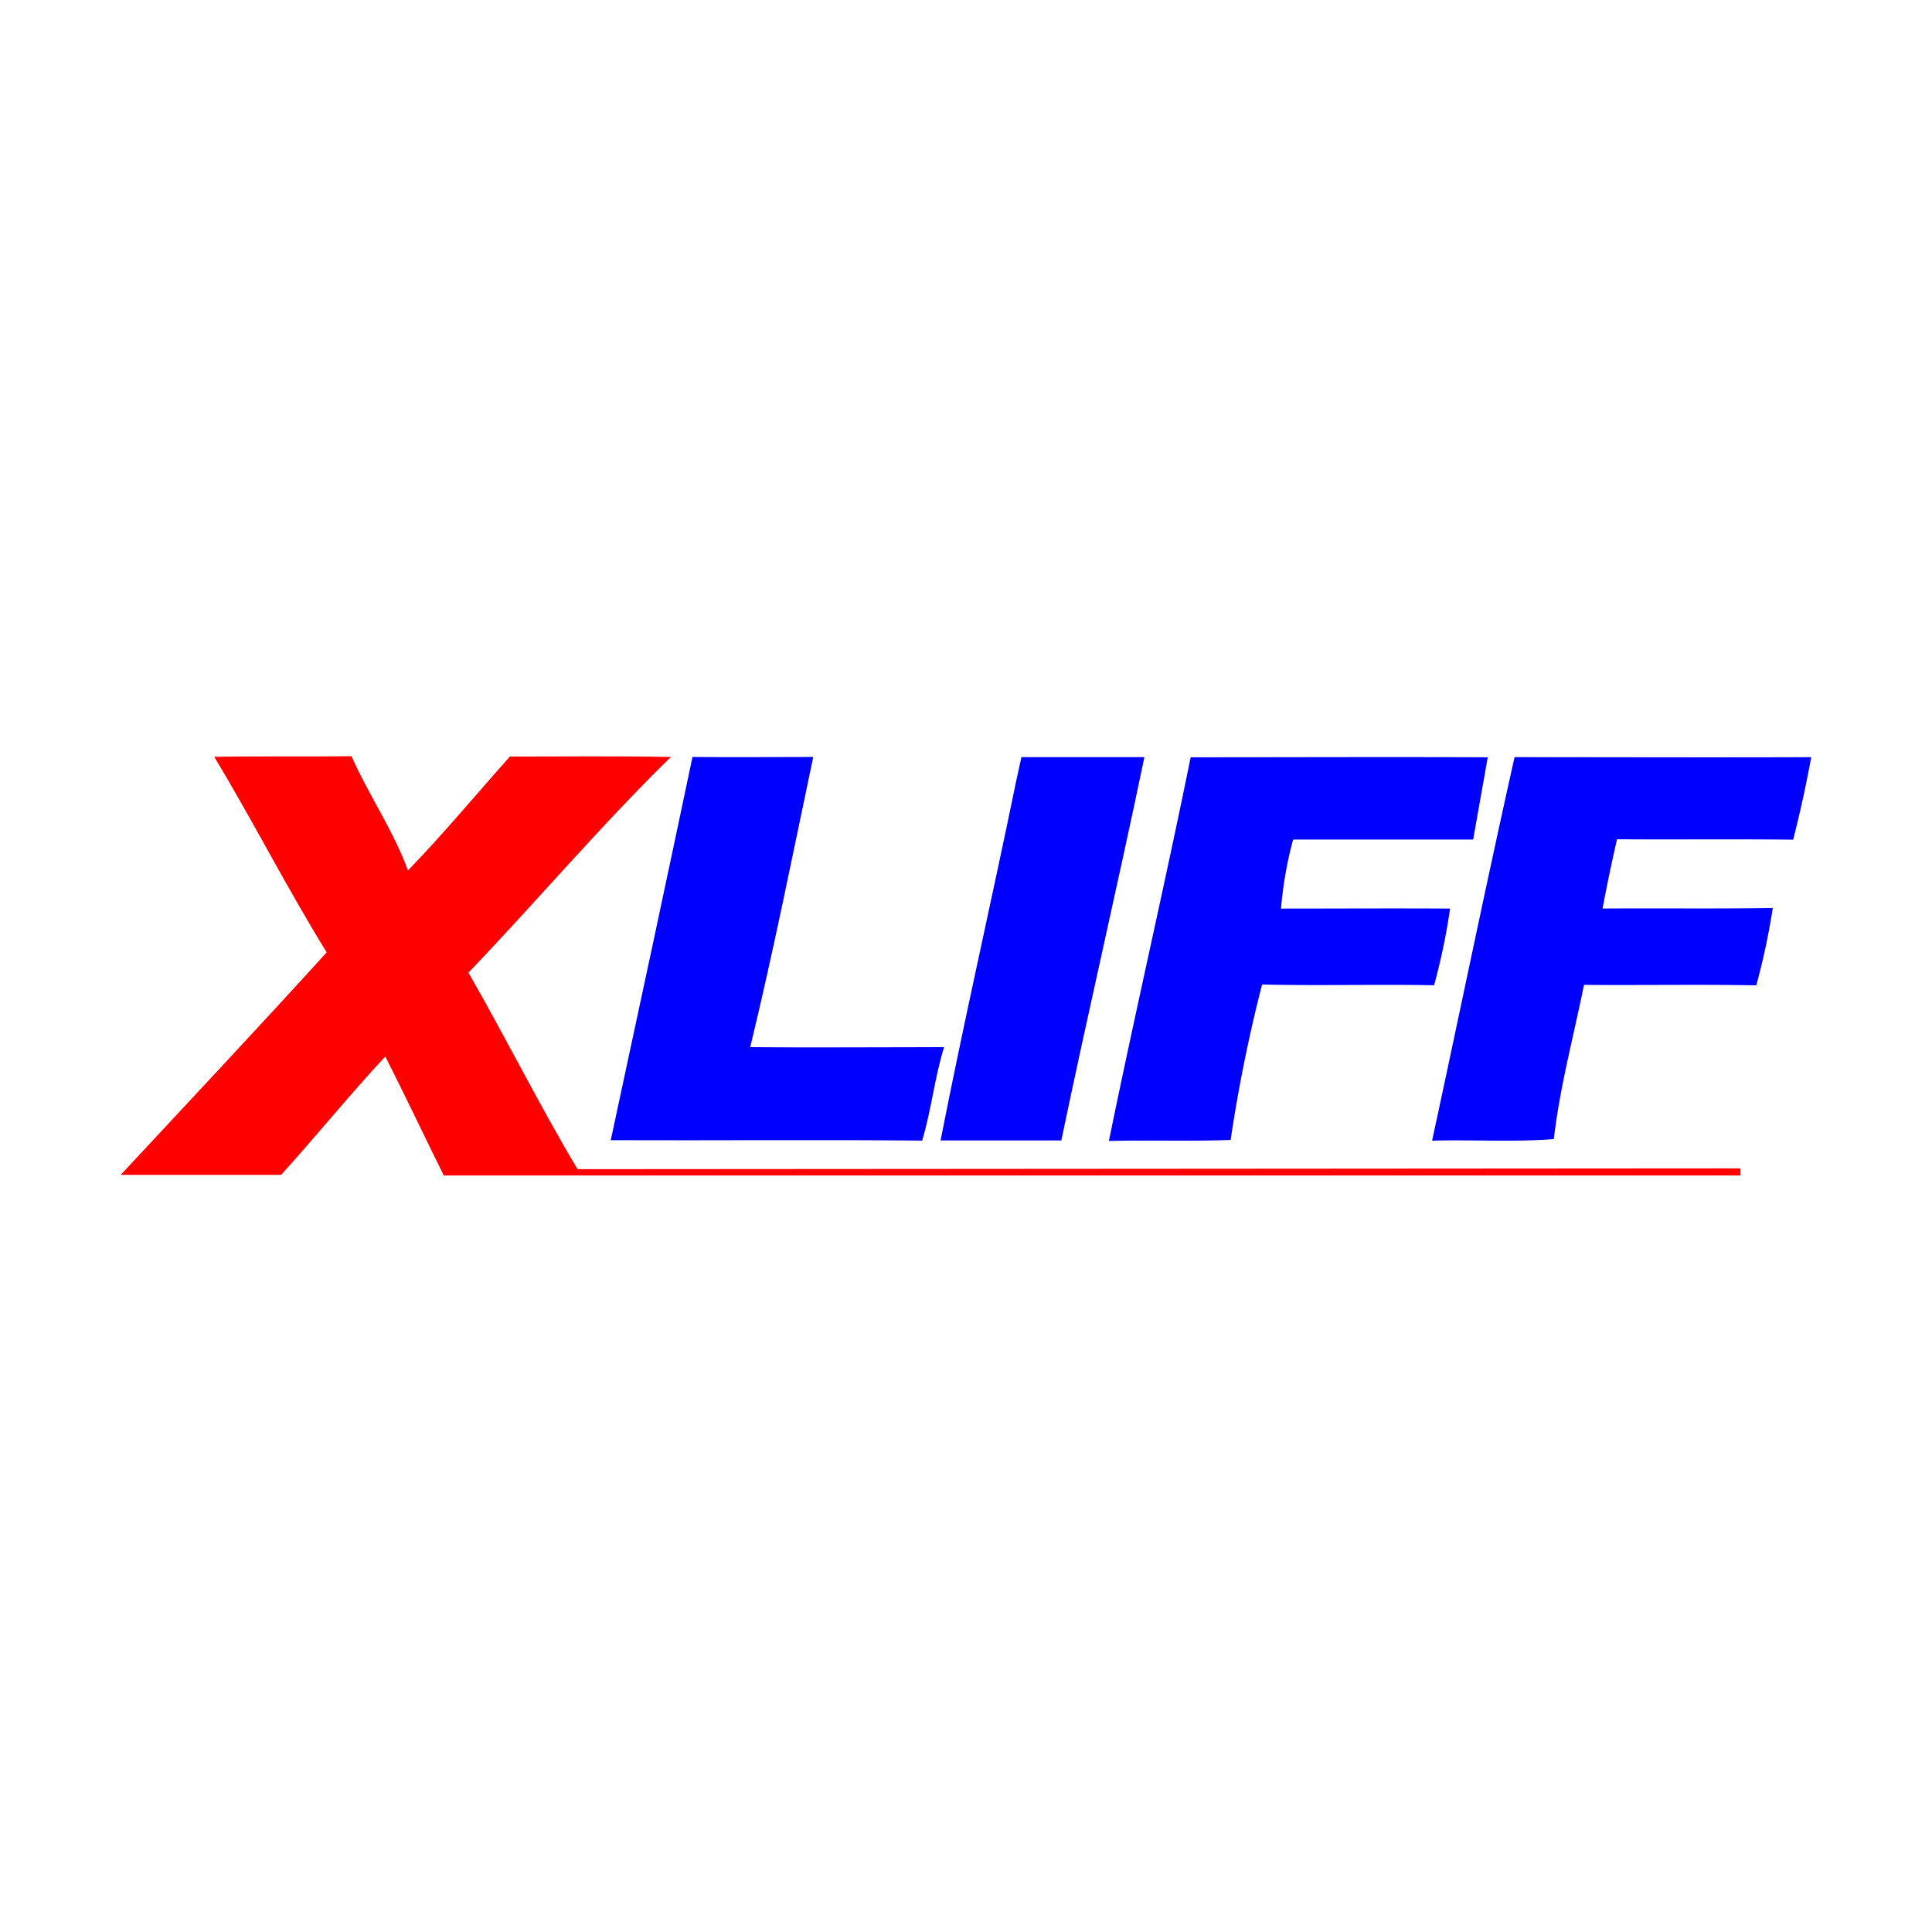
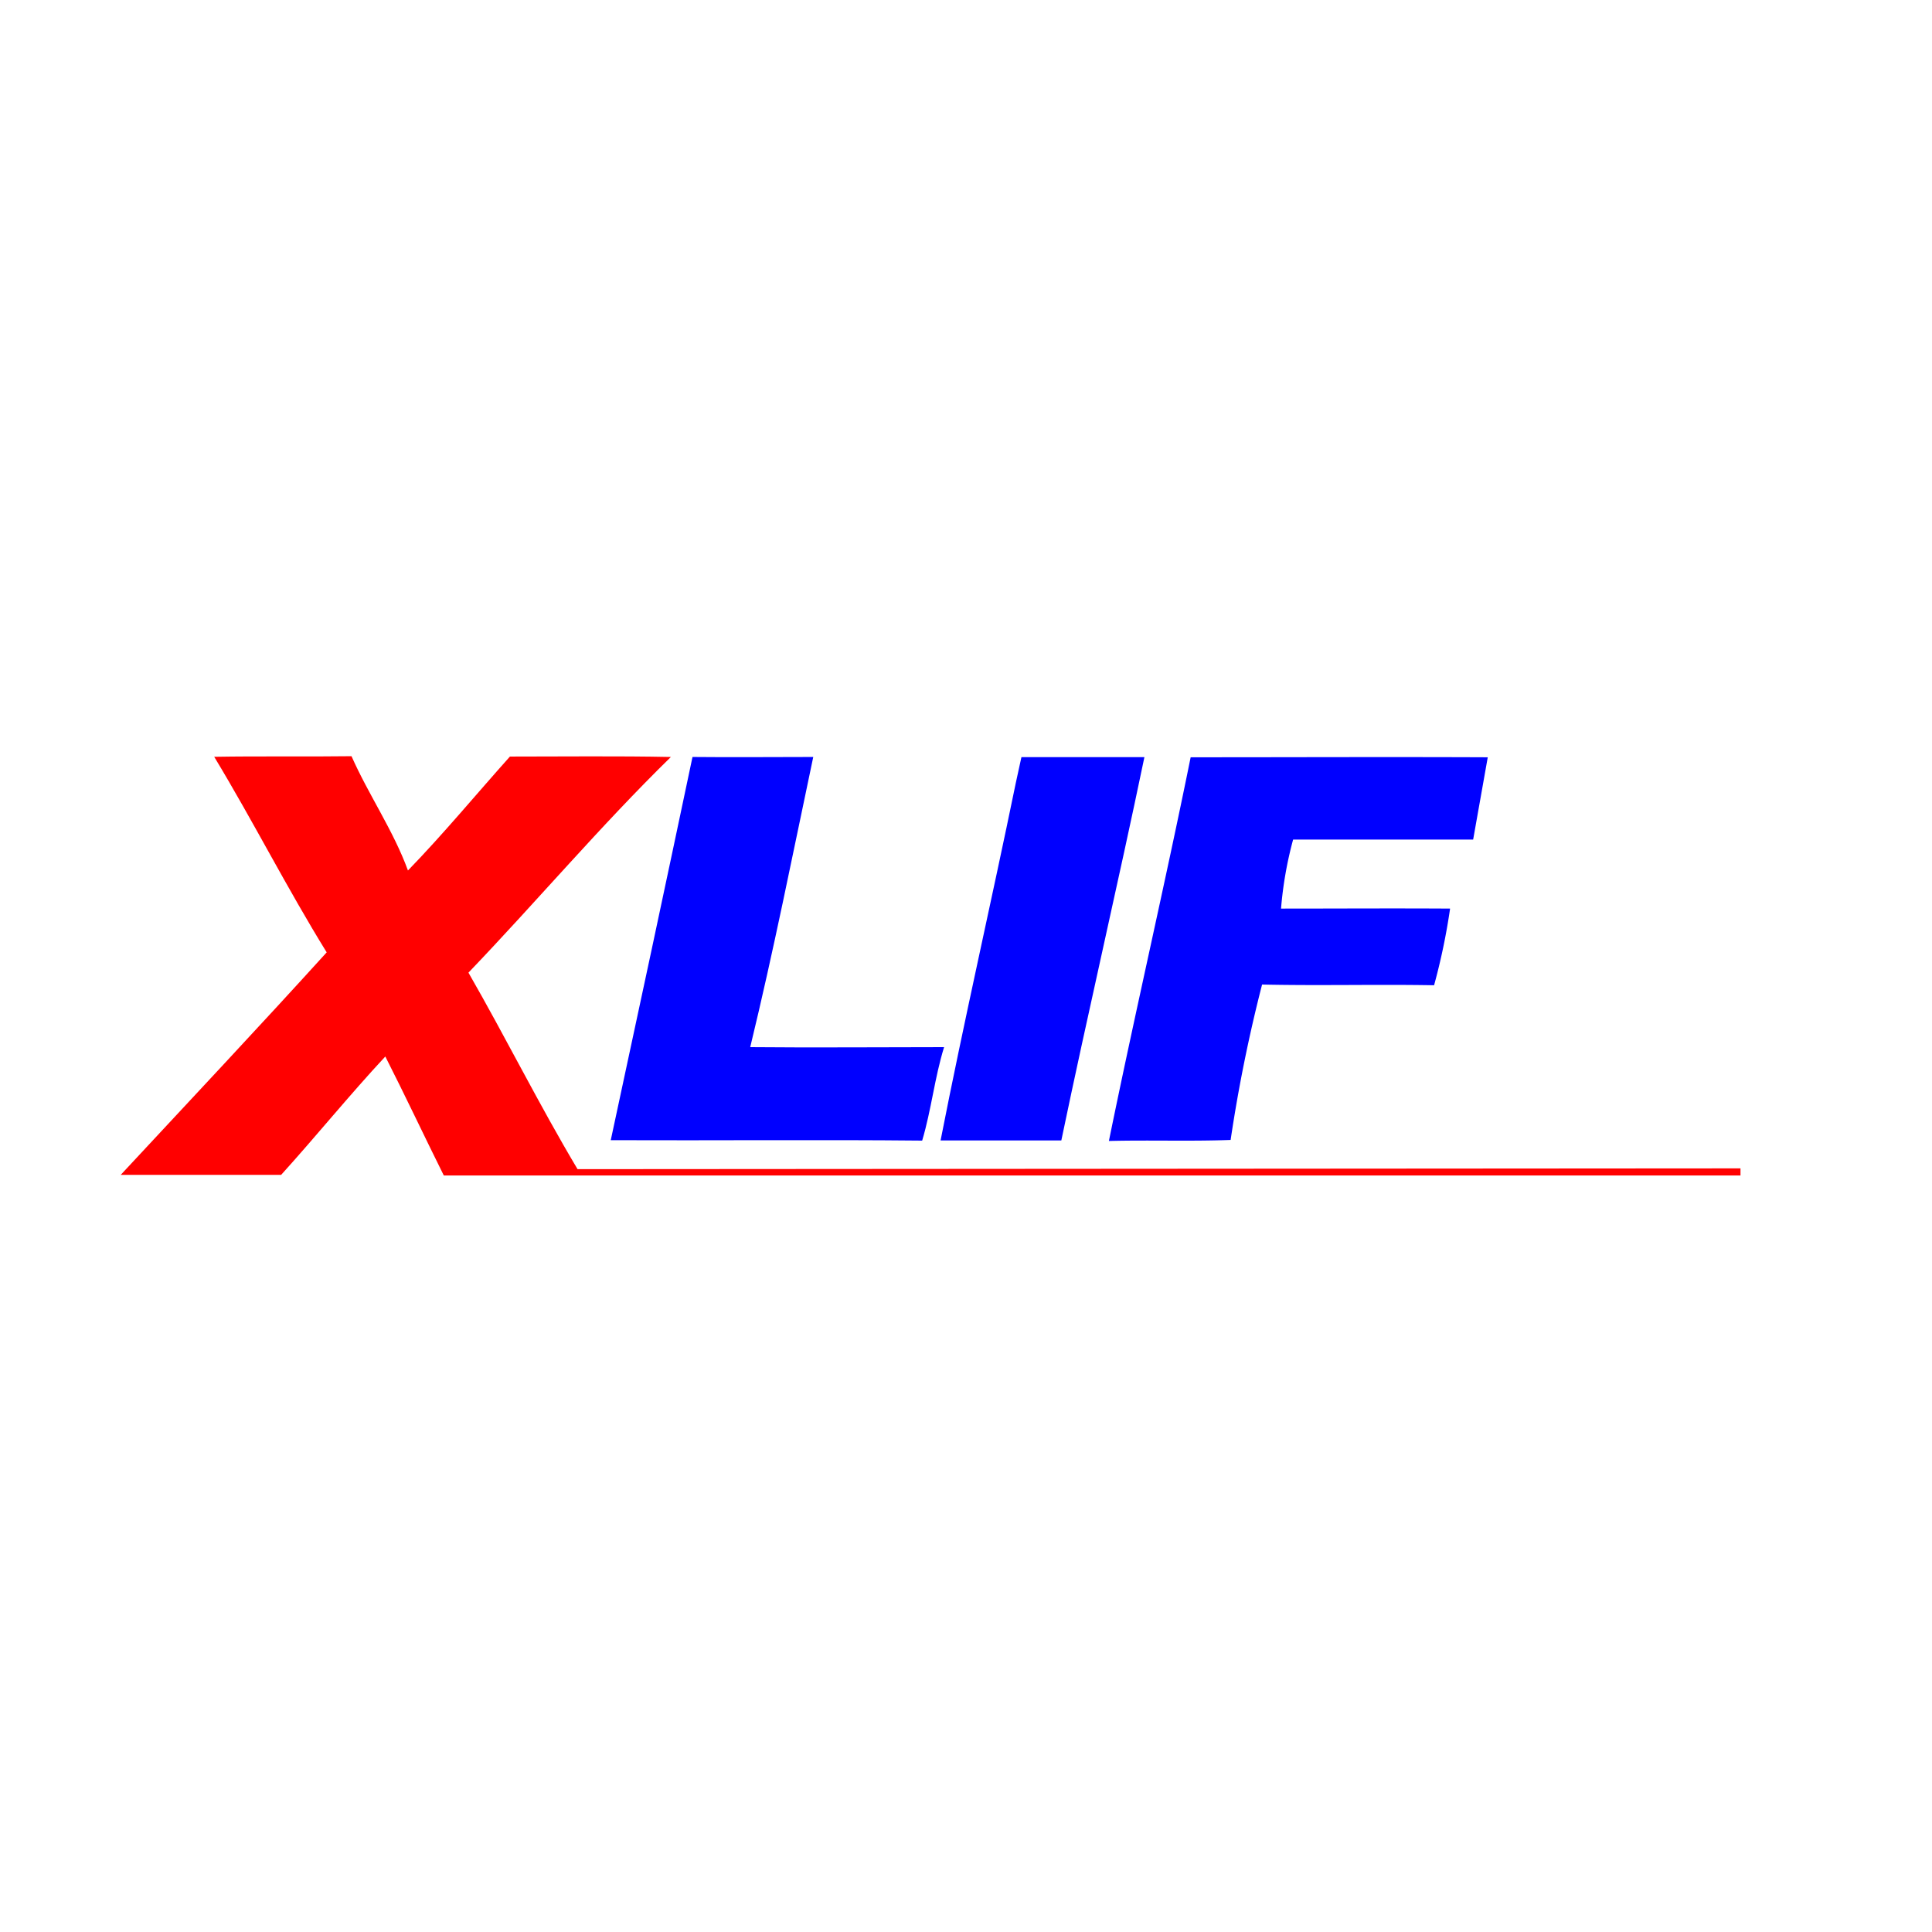
<svg xmlns="http://www.w3.org/2000/svg" fill="#000000" width="800px" height="800px" viewBox="0 0 32 32">
  <title>file_type_xliff</title>
  <path d="M3.548,12.535c.758-.013,1.517,0,2.274-.01.285.644.693,1.23.935,1.893.588-.606,1.126-1.258,1.689-1.887.888,0,1.778-.011,2.666.007-1.167,1.141-2.223,2.393-3.353,3.572.619,1.077,1.171,2.189,1.807,3.255l19.262-.013v.118l-21.477,0c-.326-.655-.637-1.318-.969-1.971-.593.637-1.141,1.314-1.725,1.96-.886,0-1.771,0-2.657,0,1.139-1.226,2.286-2.445,3.411-3.685C4.756,14.715,4.192,13.6,3.548,12.535Z" style="fill:red" />
  <path d="M11.47,12.538c.665.007,1.33,0,2,0-.338,1.6-.657,3.213-1.044,4.806,1.071.01,2.14,0,3.211,0-.157.507-.211,1.039-.363,1.548-1.719-.017-3.439,0-5.158-.007Q10.8,15.715,11.47,12.538Z" style="fill:blue" />
  <path d="M16.826,12.962l.092-.421h2.037c-.441,2.119-.935,4.229-1.376,6.348q-1,0-2,0C15.967,16.908,16.42,14.94,16.826,12.962Z" style="fill:blue" />
  <path d="M19.721,12.543c1.675,0,3.247-.007,4.921,0L24.4,13.906l-2.982,0a6.333,6.333,0,0,0-.2,1.143c.932,0,1.866-.006,2.8,0a10.488,10.488,0,0,1-.265,1.27c-.949-.017-1.9.009-2.849-.012a25.194,25.194,0,0,0-.521,2.574c-.671.025-1.344,0-2.016.017C18.8,16.775,19.291,14.665,19.721,12.543Z" style="fill:blue" />
-   <path d="M23.72,18.893c.458-2.117.892-4.239,1.366-6.352,1.638,0,3.276.006,4.914,0-.085.458-.183.915-.3,1.367-.973-.012-1.944,0-2.917-.007-.087.381-.168.762-.239,1.147.94-.007,1.879.006,2.819-.009a11.681,11.681,0,0,1-.273,1.281c-.952-.016-1.9,0-2.854-.007-.172.85-.4,1.692-.5,2.554C25.069,18.919,24.393,18.874,23.72,18.893Z" style="fill:blue" />
</svg>